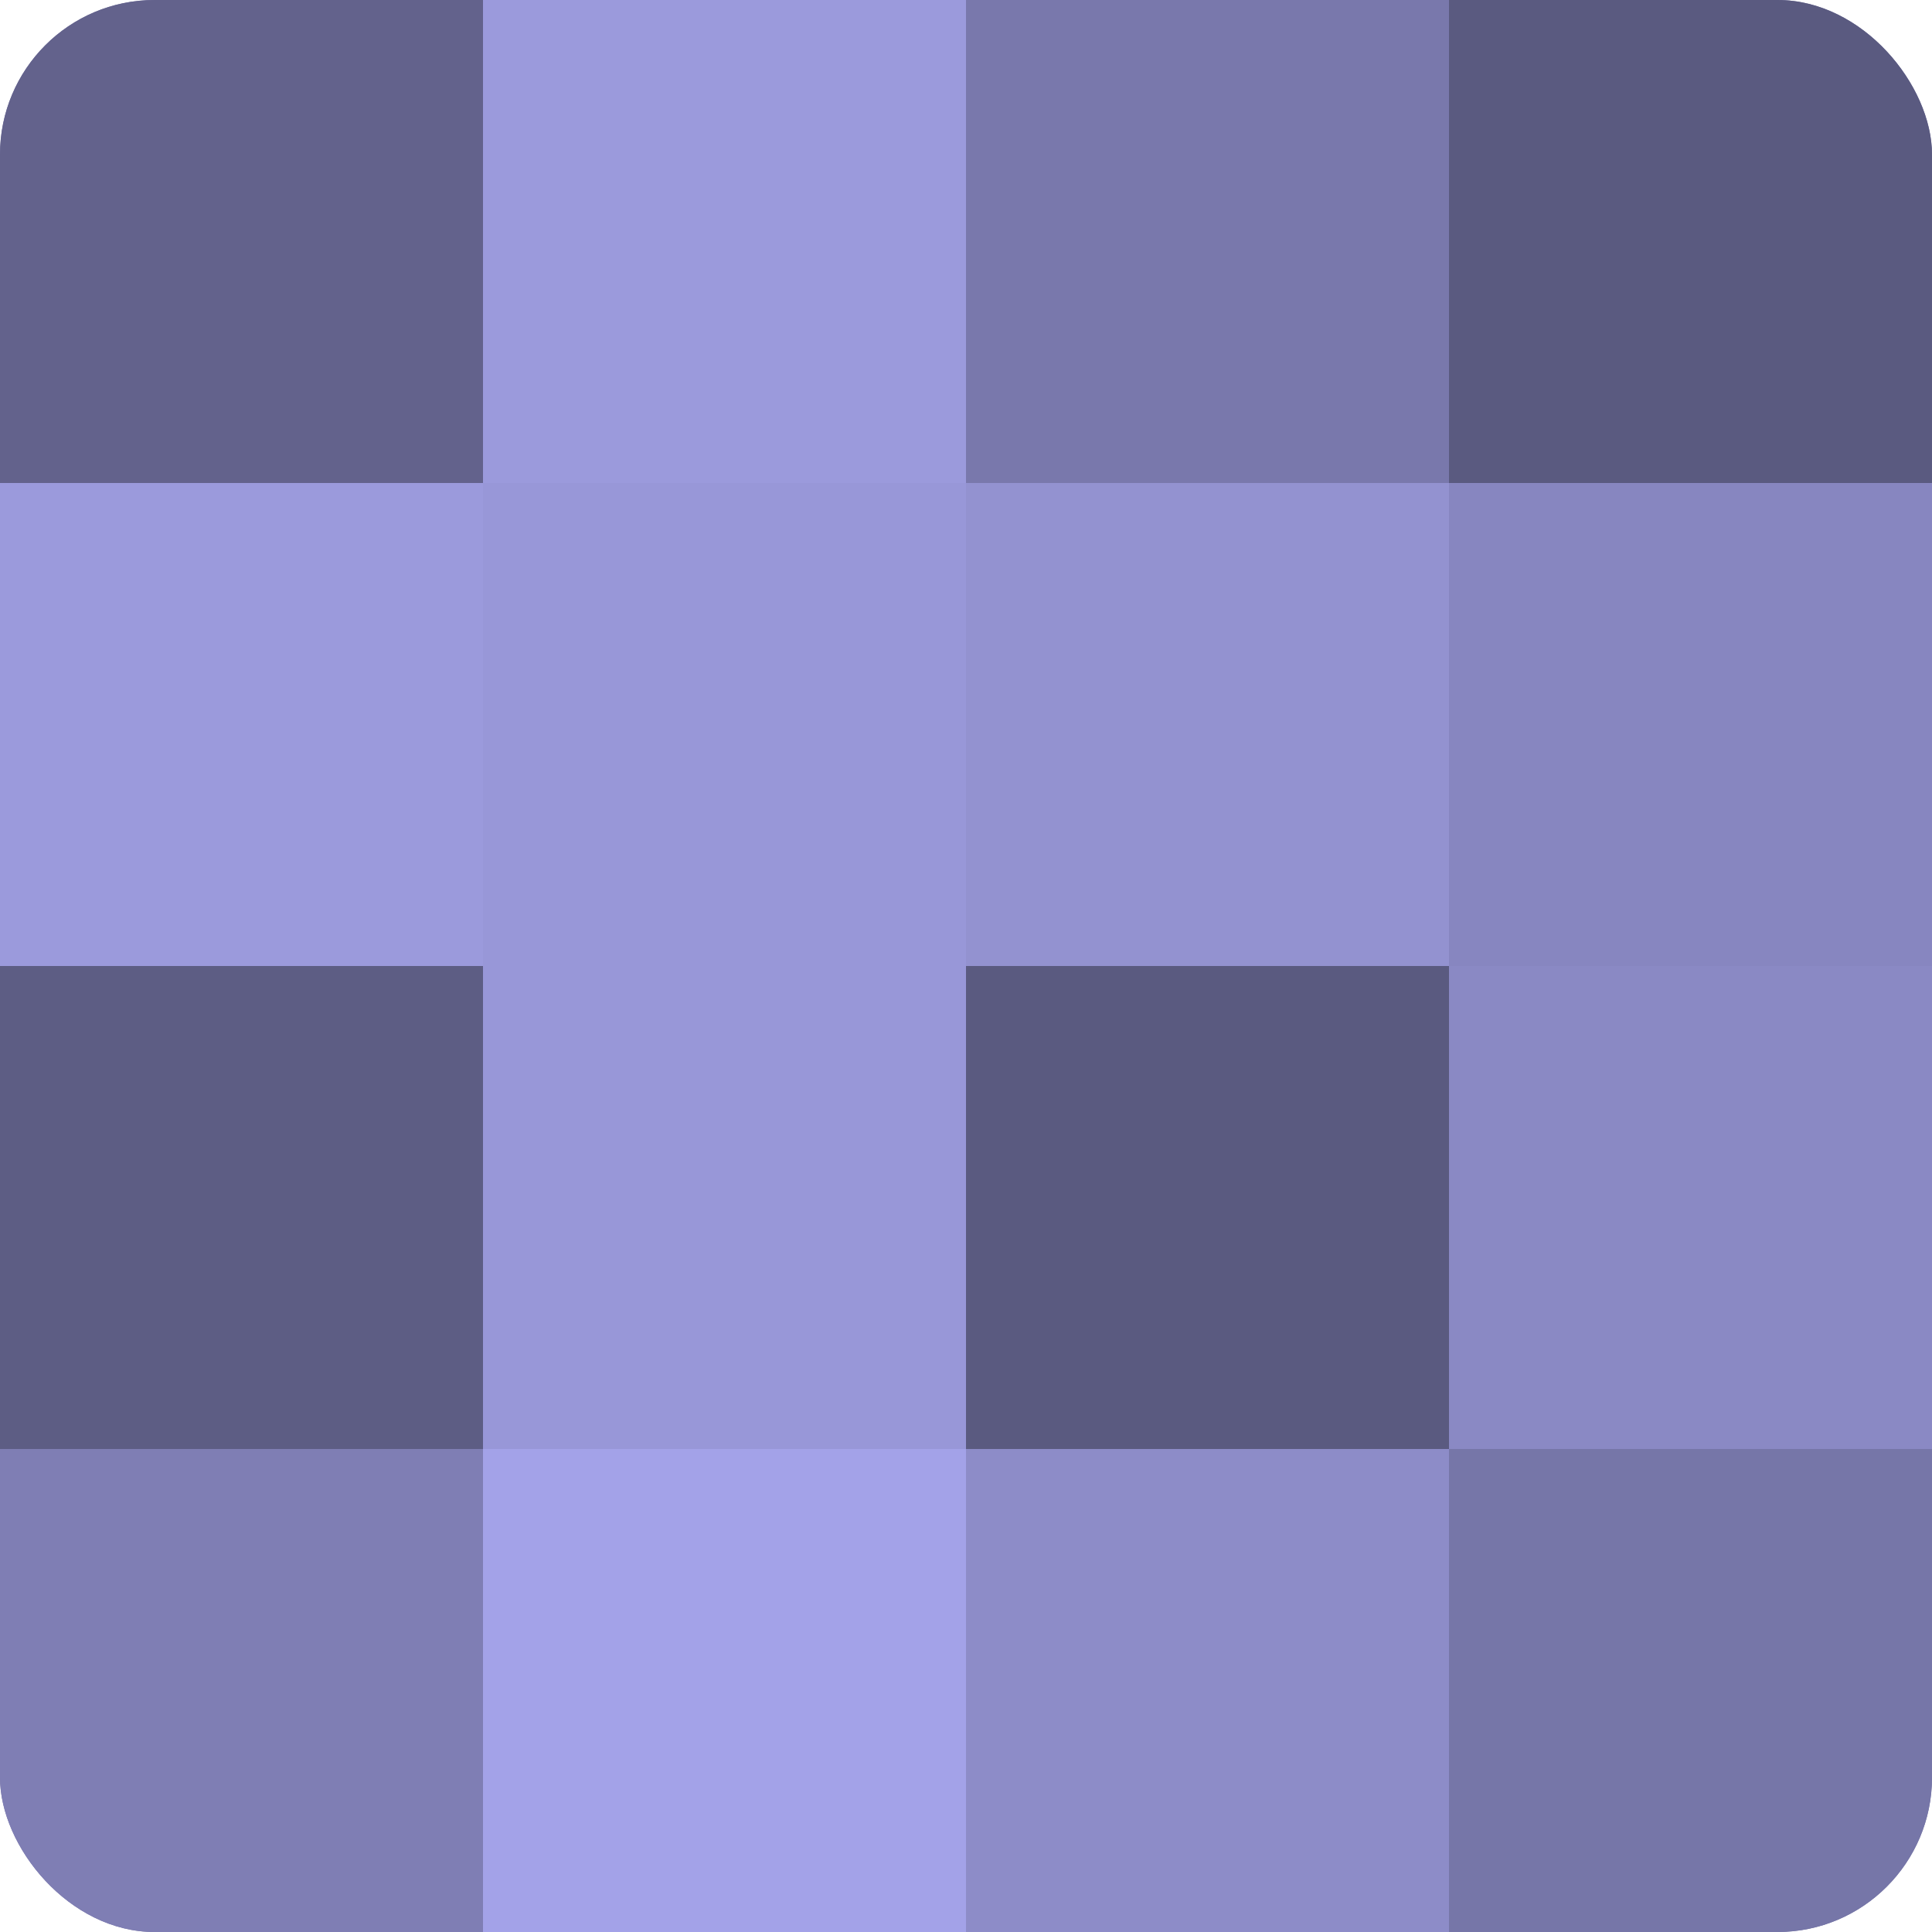
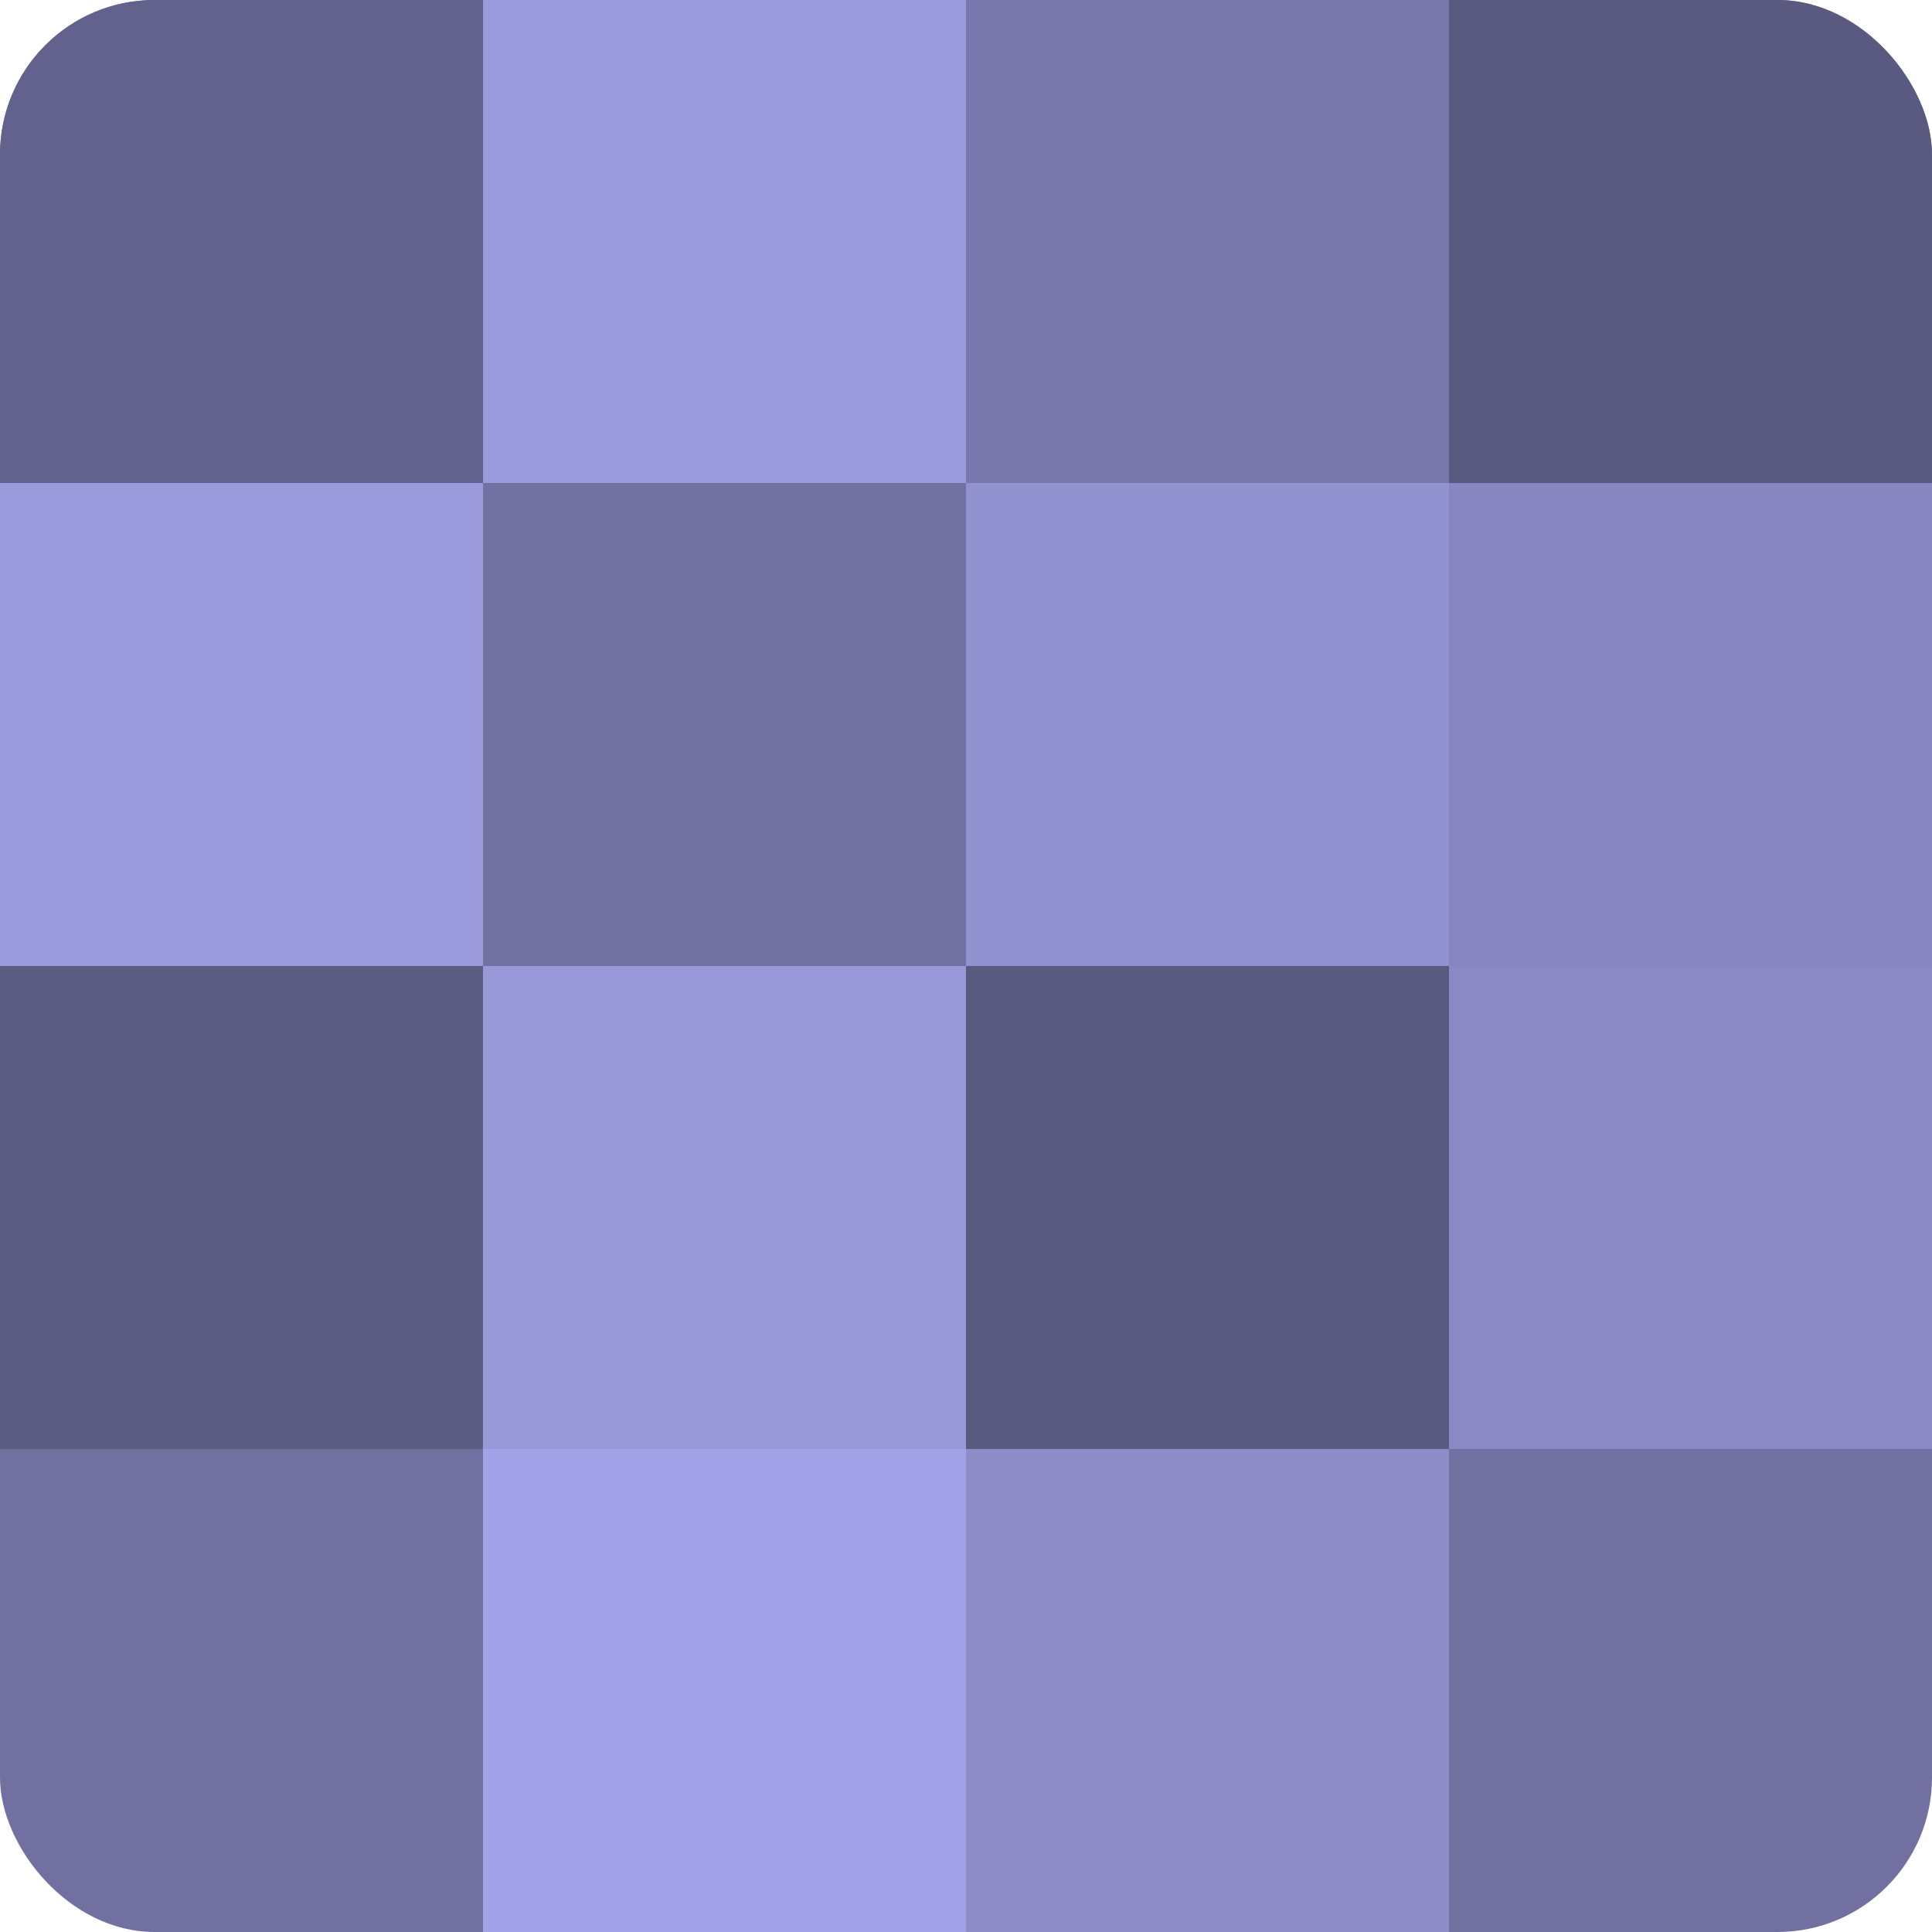
<svg xmlns="http://www.w3.org/2000/svg" width="60" height="60" viewBox="0 0 100 100" preserveAspectRatio="xMidYMid meet">
  <defs>
    <clipPath id="c" width="100" height="100">
      <rect width="100" height="100" rx="8" ry="8" />
    </clipPath>
  </defs>
  <g clip-path="url(#c)">
    <rect width="100" height="100" fill="#7170a0" />
    <rect width="25" height="25" fill="#63628c" />
    <rect y="25" width="25" height="25" fill="#9b9adc" />
    <rect y="50" width="25" height="25" fill="#5d5d84" />
-     <rect y="75" width="25" height="25" fill="#7f7eb4" />
    <rect x="25" width="25" height="25" fill="#9b9adc" />
-     <rect x="25" y="25" width="25" height="25" fill="#9897d8" />
    <rect x="25" y="50" width="25" height="25" fill="#9897d8" />
    <rect x="25" y="75" width="25" height="25" fill="#a3a2e8" />
    <rect x="50" width="25" height="25" fill="#7978ac" />
    <rect x="50" y="25" width="25" height="25" fill="#9392d0" />
    <rect x="50" y="50" width="25" height="25" fill="#5a5a80" />
    <rect x="50" y="75" width="25" height="25" fill="#8d8cc8" />
    <rect x="75" width="25" height="25" fill="#5a5a80" />
    <rect x="75" y="25" width="25" height="25" fill="#8786c0" />
    <rect x="75" y="50" width="25" height="25" fill="#8a89c4" />
-     <rect x="75" y="75" width="25" height="25" fill="#7676a8" />
  </g>
</svg>